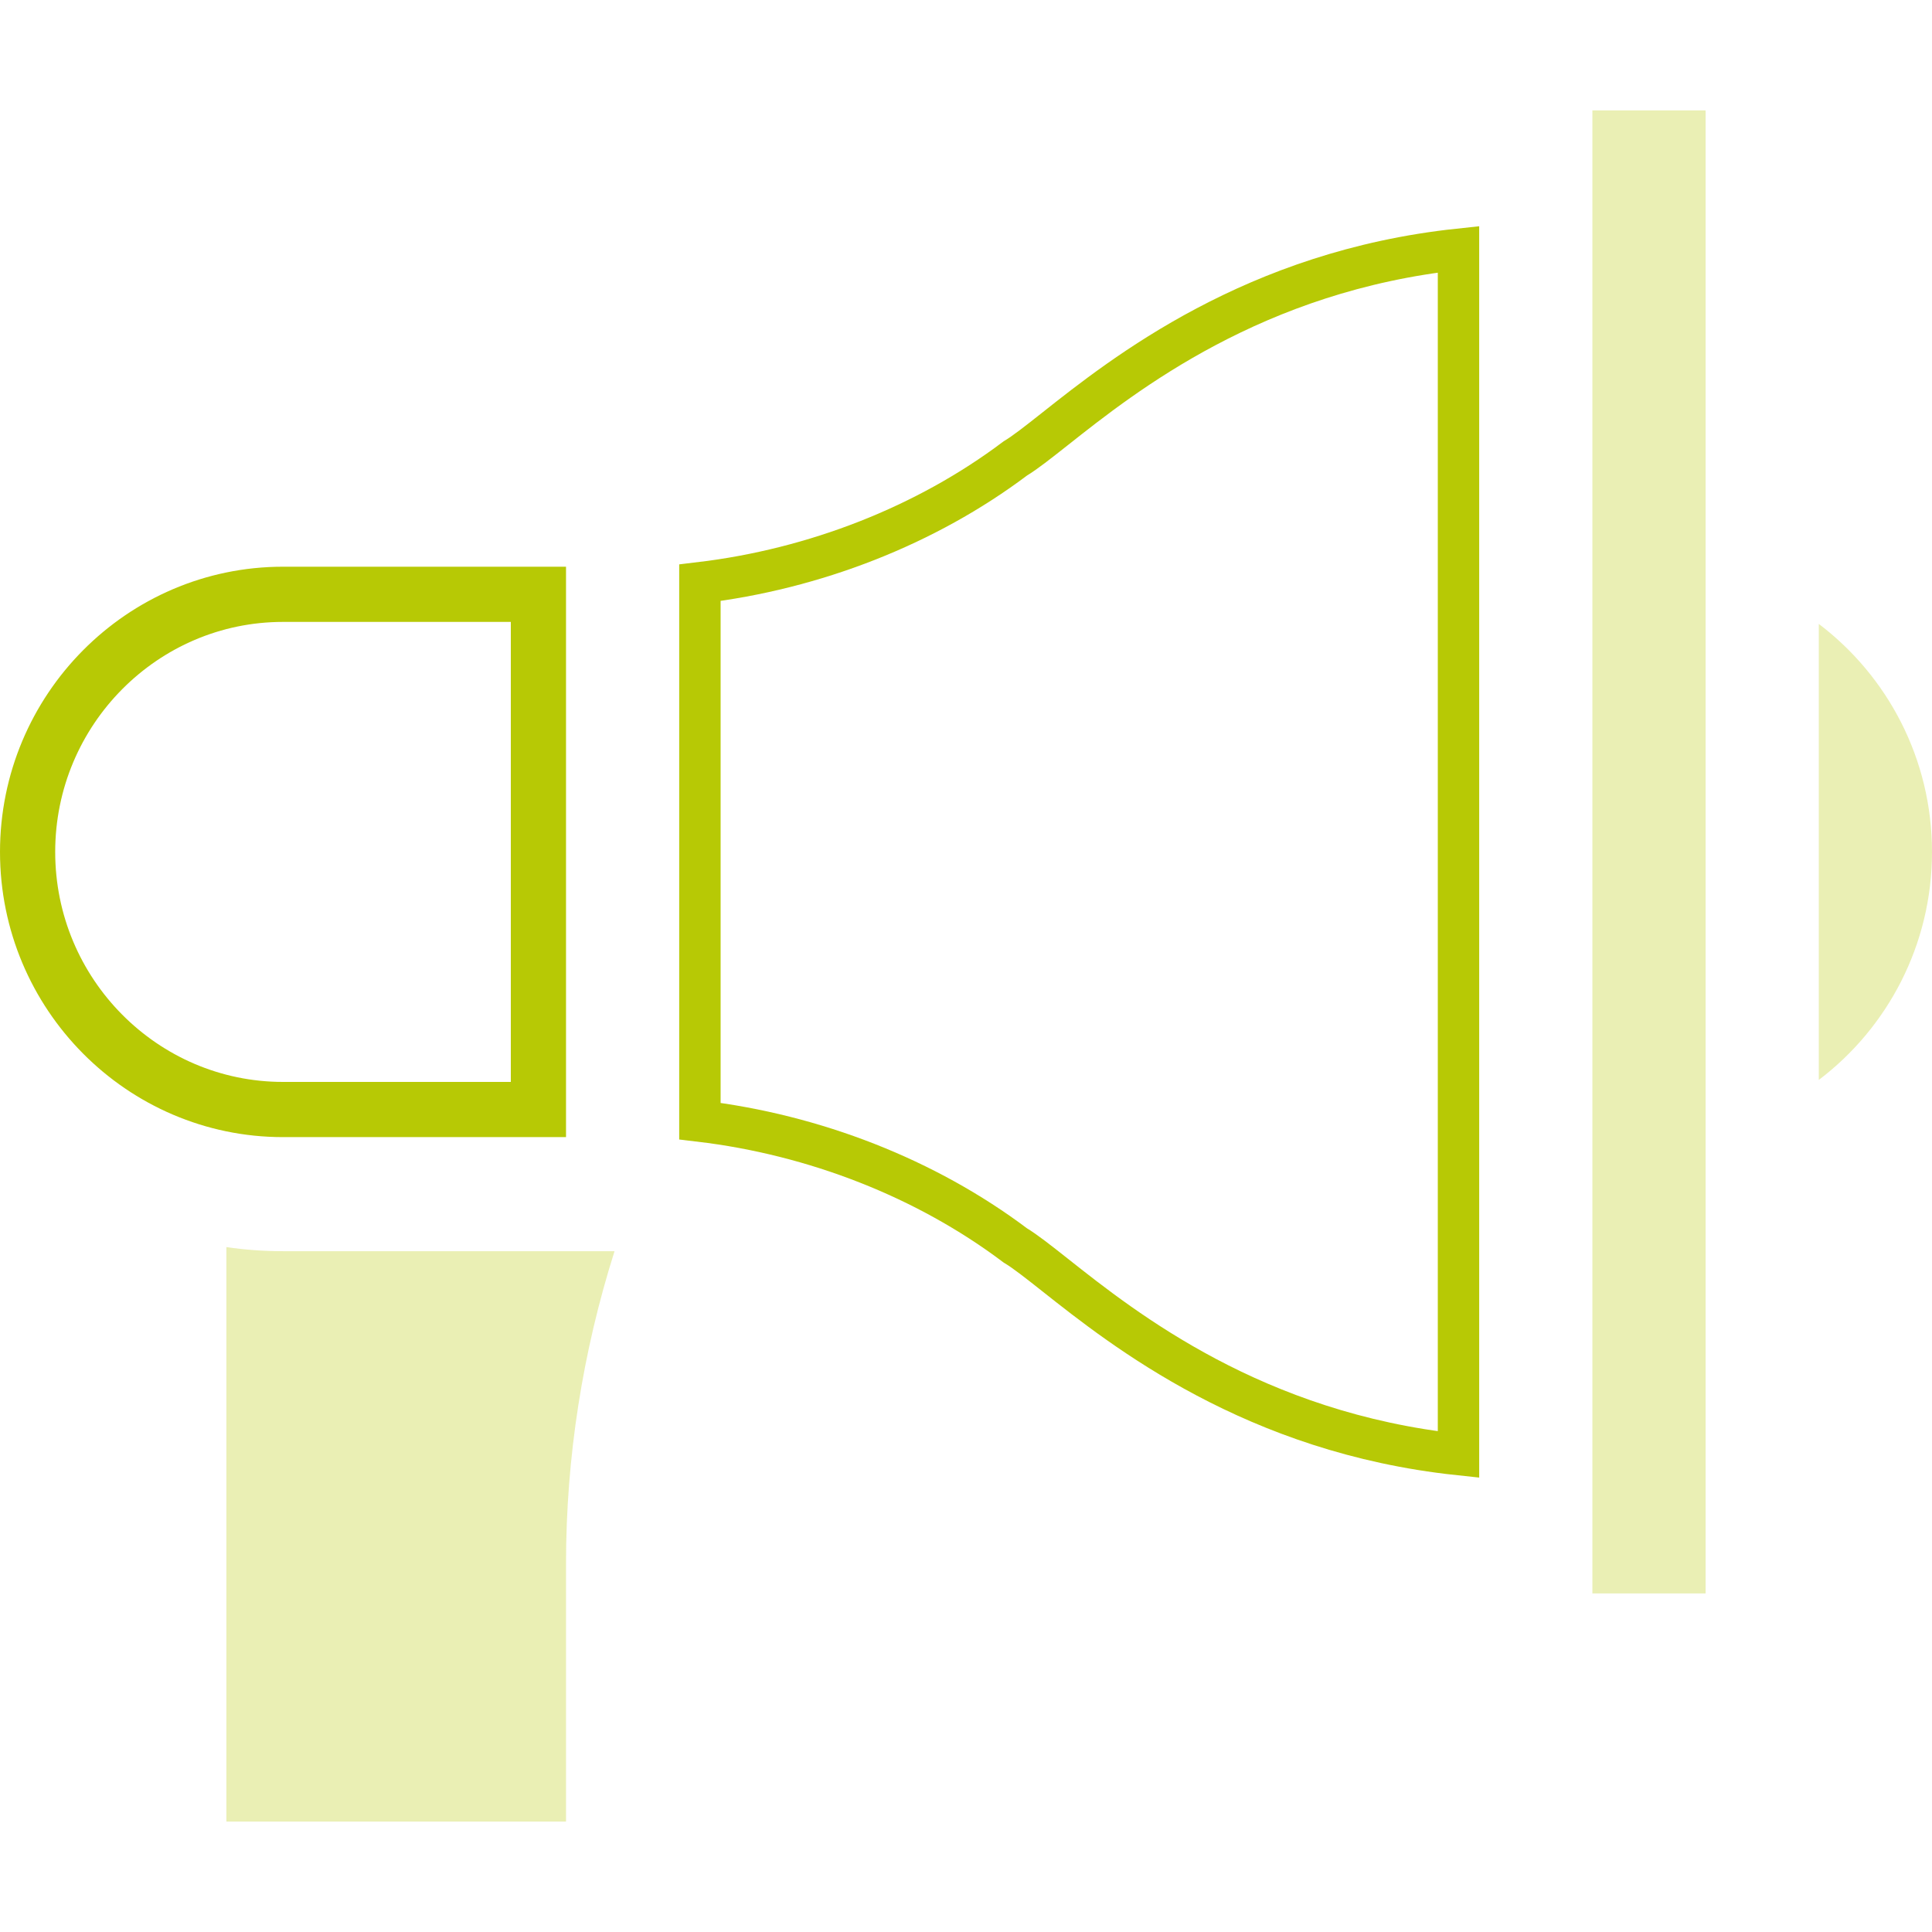
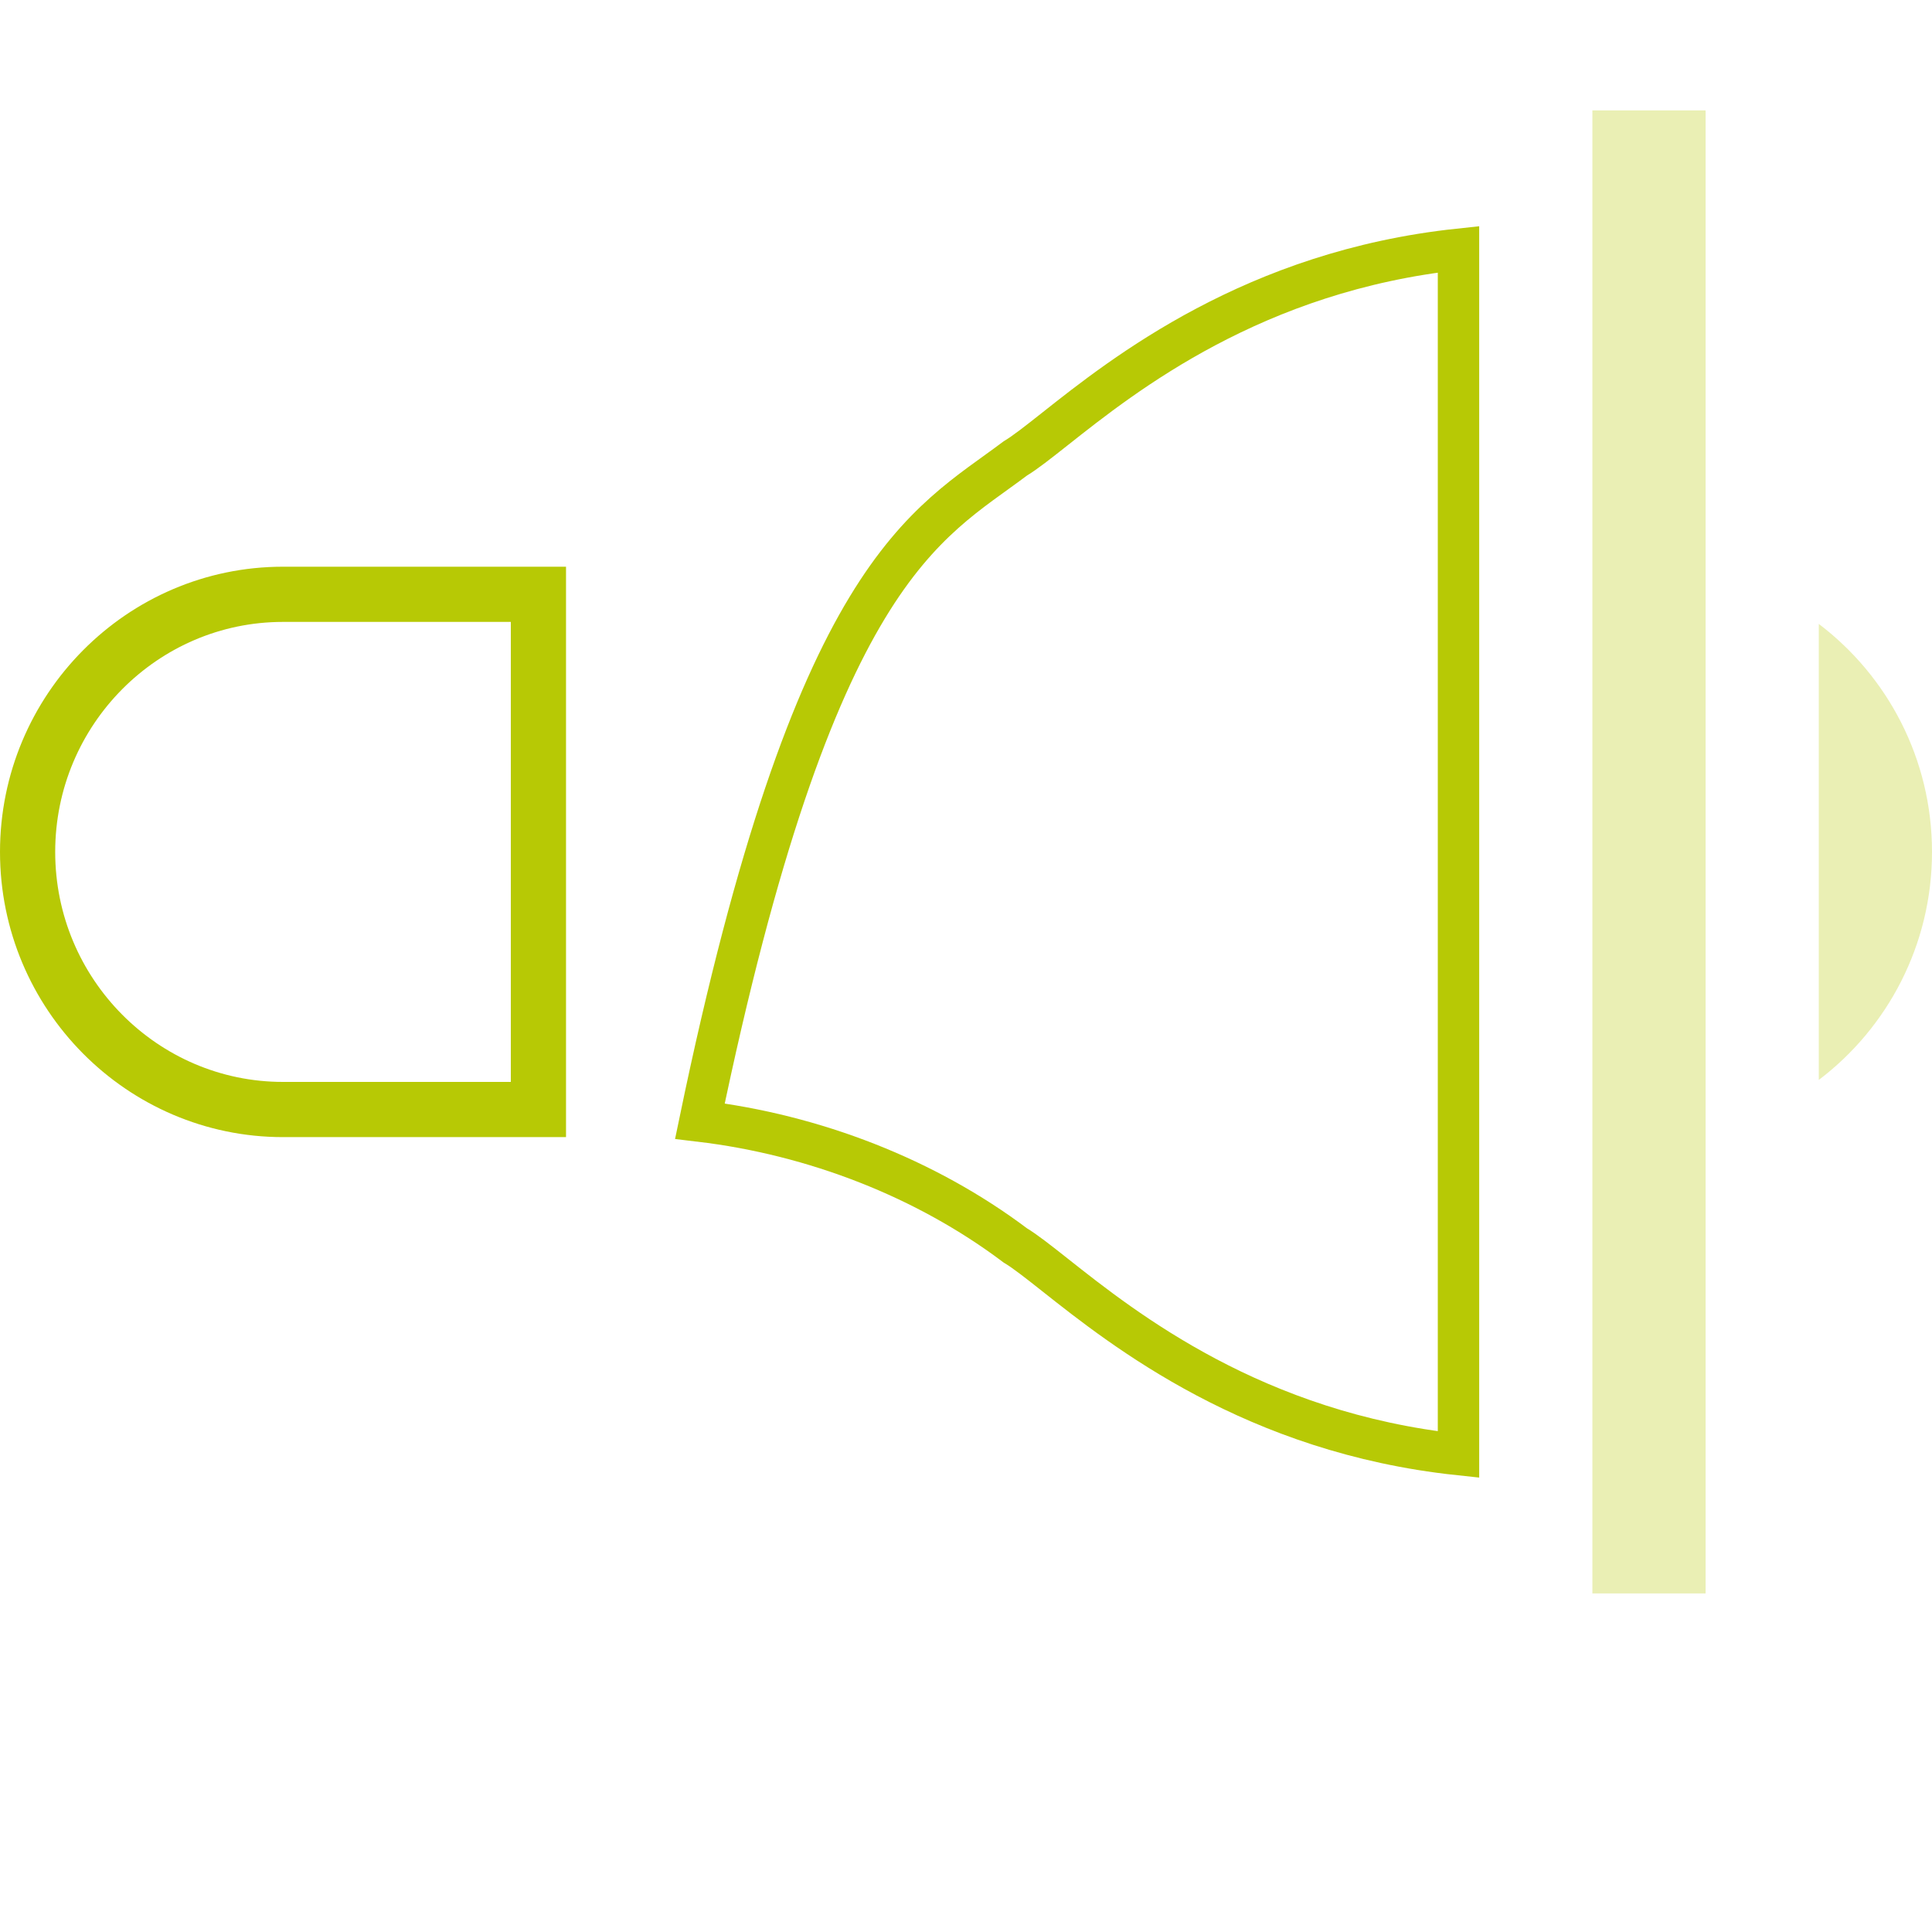
<svg xmlns="http://www.w3.org/2000/svg" width="70" height="70" viewBox="0 0 70 70" fill="none">
  <path d="M1 30.867C1 25.715 5.159 21.533 10.254 21.533H19.508V40.2H10.254C5.159 40.2 1 36.019 1 30.867Z" stroke="#B7C905" stroke-width="2" />
-   <path d="M38.219 15.545C40.739 13.55 45.449 9.823 52.844 9.032V52.701C45.451 51.911 40.746 48.188 38.224 46.192C37.622 45.716 37.145 45.339 36.785 45.123C33.554 42.691 29.507 41.114 25.359 40.62V21.114C29.507 20.619 33.555 19.043 36.785 16.611C37.144 16.395 37.619 16.019 38.219 15.545Z" stroke="#B7C905" stroke-width="1.5" />
+   <path d="M38.219 15.545C40.739 13.55 45.449 9.823 52.844 9.032V52.701C45.451 51.911 40.746 48.188 38.224 46.192C37.622 45.716 37.145 45.339 36.785 45.123C33.554 42.691 29.507 41.114 25.359 40.62C29.507 20.619 33.555 19.043 36.785 16.611C37.144 16.395 37.619 16.019 38.219 15.545Z" stroke="#B7C905" stroke-width="1.5" />
  <path d="M70 30.867C70 34.239 68.388 37.242 65.898 39.128V22.606C68.388 24.492 70 27.494 70 30.867Z" fill="#B7C905" fill-opacity="0.3" />
-   <path d="M22.266 45.333C21.108 48.983 20.508 52.815 20.508 56.642V66H8.203V45.184C8.873 45.284 9.558 45.333 10.254 45.333H22.266Z" fill="#B7C905" fill-opacity="0.3" />
  <path d="M57.695 4H61.797V57.733H57.695V4Z" fill="#B7C905" fill-opacity="0.3" />
</svg>